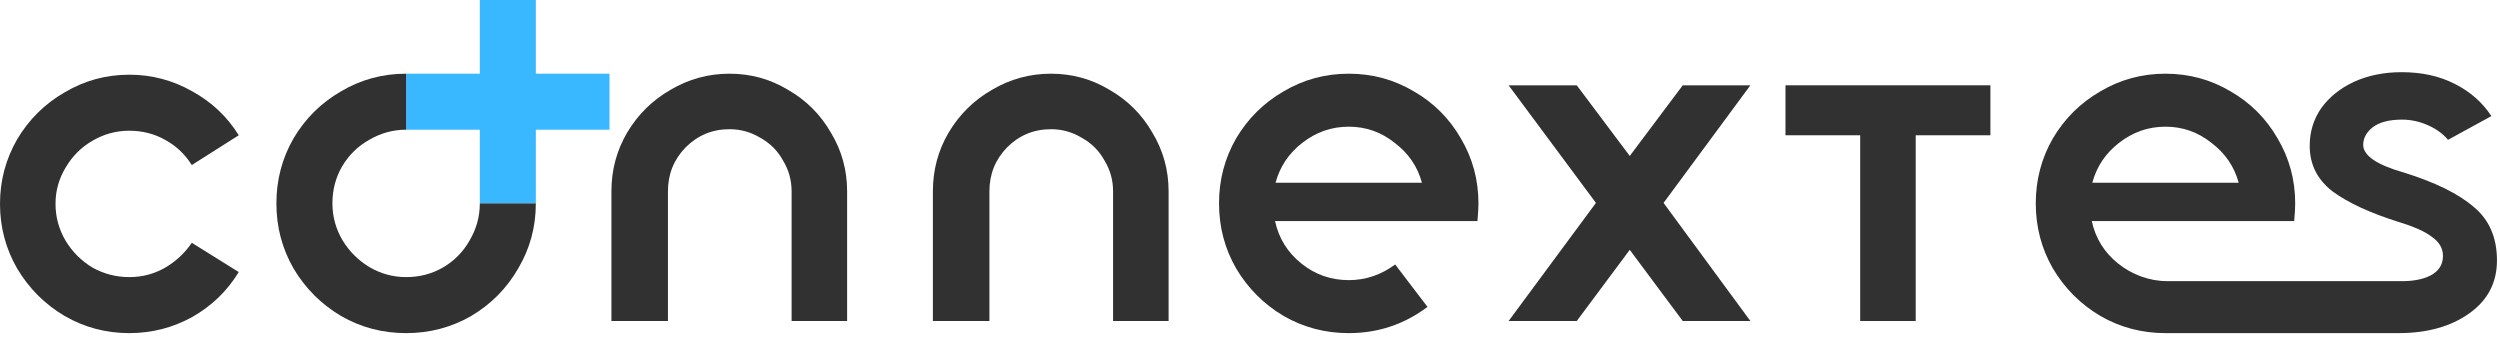
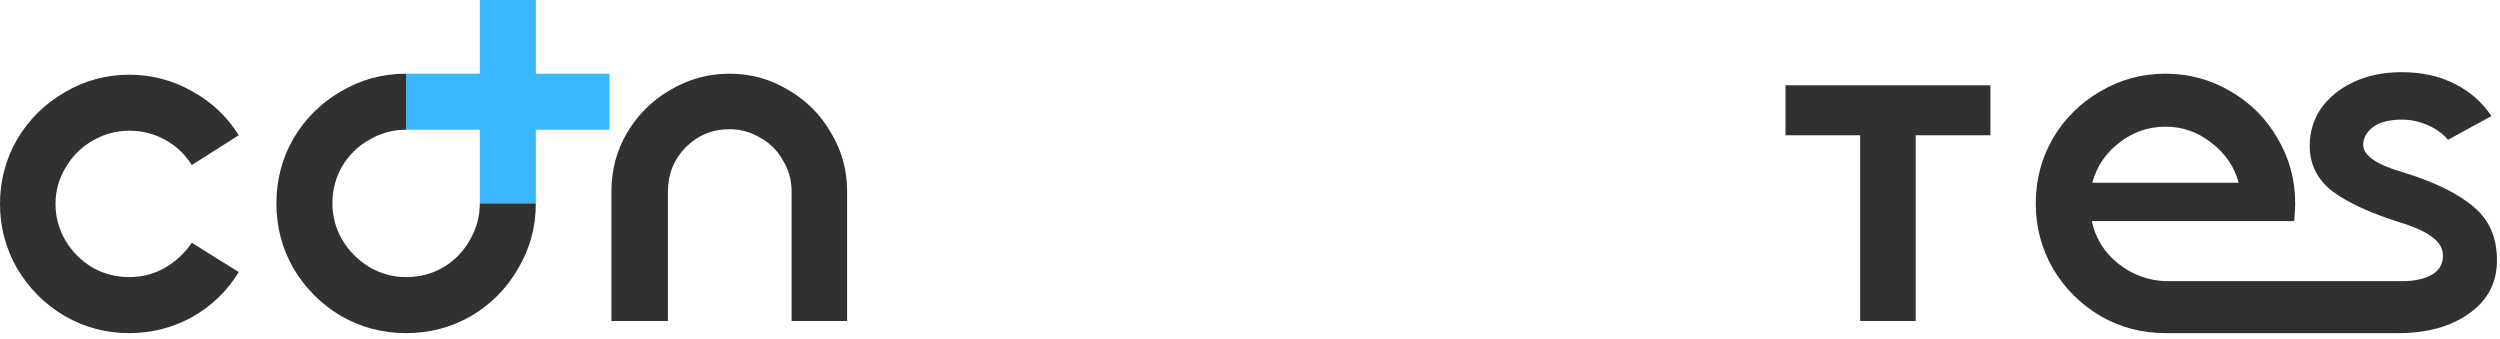
<svg xmlns="http://www.w3.org/2000/svg" width="317" height="43" viewBox="0 0 317 43" fill="none">
  <path d="M67.944 25.792H60.84V16.448H51.495V9.344H60.84V-0H67.944V9.344H77.287V16.448H67.944V25.792Z" fill="#39B8FF" />
  <path d="M30.272 34.496C28.821 36.885 26.859 38.784 24.384 40.192C21.909 41.557 19.243 42.24 16.384 42.24C13.44 42.24 10.709 41.514 8.192 40.064C5.675 38.571 3.669 36.565 2.176 34.048C0.725 31.53 0 28.8 0 25.856C0 22.912 0.725 20.181 2.176 17.664C3.669 15.146 5.675 13.162 8.192 11.712C10.709 10.219 13.44 9.472 16.384 9.472C19.243 9.472 21.909 10.176 24.384 11.584C26.859 12.949 28.821 14.805 30.272 17.152L24.32 20.928C23.467 19.562 22.336 18.496 20.928 17.728C19.563 16.96 18.048 16.576 16.384 16.576C14.72 16.576 13.163 17.003 11.712 17.856C10.304 18.666 9.173 19.797 8.32 21.248C7.467 22.656 7.04 24.192 7.04 25.856C7.04 27.52 7.467 29.077 8.32 30.528C9.173 31.936 10.304 33.066 11.712 33.92C13.163 34.73 14.72 35.136 16.384 35.136C18.005 35.136 19.499 34.752 20.864 33.984C22.272 33.173 23.424 32.106 24.32 30.784L30.272 34.496Z" fill="#313131" />
  <path d="M92.504 9.344C95.192 9.344 97.666 10.027 99.927 11.392C102.231 12.714 104.045 14.528 105.368 16.832C106.733 19.093 107.415 21.568 107.415 24.256V40.704H100.375V24.256C100.375 22.848 100.013 21.547 99.287 20.352C98.605 19.114 97.645 18.154 96.407 17.472C95.213 16.747 93.912 16.384 92.504 16.384C90.328 16.384 88.472 17.152 86.936 18.688C85.442 20.224 84.695 22.08 84.695 24.256V40.704H77.528V24.256C77.528 21.568 78.189 19.093 79.511 16.832C80.877 14.528 82.712 12.714 85.016 11.392C87.32 10.027 89.816 9.344 92.504 9.344Z" fill="#313131" />
-   <path d="M133.266 9.344C135.954 9.344 138.429 10.027 140.69 11.392C142.994 12.714 144.807 14.528 146.13 16.832C147.495 19.093 148.178 21.568 148.178 24.256V40.704H141.138V24.256C141.138 22.848 140.775 21.547 140.05 20.352C139.367 19.114 138.407 18.154 137.17 17.472C135.975 16.747 134.674 16.384 133.266 16.384C131.09 16.384 129.234 17.152 127.698 18.688C126.205 20.224 125.458 22.08 125.458 24.256V40.704H118.29V24.256C118.29 21.568 118.951 19.093 120.274 16.832C121.639 14.528 123.474 12.714 125.778 11.392C128.082 10.027 130.578 9.344 133.266 9.344Z" fill="#313131" />
-   <path d="M187.468 25.792C187.468 26.346 187.426 27.093 187.34 28.032H161.676C162.146 30.208 163.255 32 165.005 33.408C166.754 34.816 168.759 35.52 171.02 35.52C173.154 35.52 175.116 34.858 176.908 33.536L181.005 38.912C178.061 41.13 174.732 42.24 171.02 42.24C168.034 42.24 165.282 41.514 162.764 40.064C160.247 38.571 158.242 36.565 156.748 34.048C155.298 31.53 154.572 28.779 154.572 25.792C154.572 22.805 155.298 20.053 156.748 17.536C158.242 15.018 160.247 13.034 162.764 11.584C165.282 10.091 168.034 9.344 171.02 9.344C174.007 9.344 176.759 10.091 179.276 11.584C181.794 13.034 183.778 15.018 185.229 17.536C186.722 20.053 187.468 22.805 187.468 25.792ZM171.02 16.064C168.844 16.064 166.882 16.747 165.132 18.112C163.426 19.434 162.295 21.12 161.74 23.168H180.3C179.746 21.12 178.594 19.434 176.844 18.112C175.138 16.747 173.196 16.064 171.02 16.064Z" fill="#313131" />
-   <path d="M210.94 25.728L221.949 40.704H213.372L206.652 31.68L199.932 40.704H191.292L202.364 25.728L191.292 10.816H199.932L206.652 19.776L213.372 10.816H221.949L210.94 25.728Z" fill="#313131" />
  <path d="M252.384 10.816V17.152H242.912V40.704H235.872V17.152H226.4V10.816H235.872H242.912H252.384Z" fill="#313131" />
  <path fill-rule="evenodd" clip-rule="evenodd" d="M291.031 25.792C291.031 26.346 290.988 27.093 290.903 28.032H265.239C265.708 30.208 266.818 32 268.567 33.408C270.316 34.816 272.538 35.648 274.8 35.648H304.199C305.82 35.691 307.143 35.456 308.167 34.944C309.234 34.389 309.767 33.557 309.767 32.448C309.767 31.509 309.319 30.72 308.423 30.08C307.57 29.397 306.162 28.757 304.199 28.16C300.53 27.008 297.714 25.706 295.751 24.256C293.831 22.762 292.871 20.843 292.871 18.496C292.871 16.704 293.362 15.104 294.343 13.696C295.367 12.288 296.754 11.178 298.503 10.368C300.295 9.557 302.3 9.152 304.519 9.152C307.079 9.152 309.319 9.643 311.239 10.624C313.202 11.605 314.759 12.97 315.911 14.72L310.407 17.728C309.767 16.96 308.914 16.341 307.847 15.872C306.78 15.402 305.692 15.168 304.583 15.168C302.962 15.168 301.724 15.488 300.871 16.128C300.06 16.768 299.655 17.515 299.655 18.368C299.655 19.733 301.383 20.907 304.839 21.888C308.807 23.125 311.751 24.576 313.671 26.24C315.634 27.861 316.615 30.122 316.615 33.024C316.615 35.84 315.442 38.08 313.095 39.744C310.748 41.408 307.762 42.24 304.135 42.24H274.583C271.596 42.24 268.844 41.514 266.327 40.064C263.81 38.571 261.804 36.565 260.311 34.048C258.86 31.53 258.135 28.779 258.135 25.792C258.135 22.805 258.86 20.053 260.311 17.536C261.804 15.018 263.81 13.034 266.327 11.584C268.844 10.091 271.596 9.344 274.583 9.344C277.57 9.344 280.322 10.091 282.839 11.584C285.356 13.034 287.34 15.018 288.791 17.536C290.284 20.053 291.031 22.805 291.031 25.792ZM268.695 18.112C270.444 16.747 272.407 16.064 274.583 16.064C276.759 16.064 278.7 16.747 280.407 18.112C282.156 19.434 283.308 21.12 283.863 23.168H265.303C265.858 21.12 266.988 19.434 268.695 18.112Z" fill="#313131" />
  <path d="M51.495 9.344C48.509 9.344 45.757 10.091 43.239 11.584C40.722 13.034 38.717 15.018 37.224 17.536C35.773 20.053 35.047 22.805 35.047 25.792C35.047 28.779 35.773 31.53 37.224 34.048C38.717 36.565 40.722 38.571 43.239 40.064C45.757 41.514 48.509 42.24 51.495 42.24C54.482 42.24 57.234 41.514 59.752 40.064C62.269 38.571 64.253 36.565 65.704 34.048C67.197 31.53 67.944 28.779 67.944 25.792C65.169 25.792 63.614 25.792 60.84 25.792C60.84 27.456 60.413 29.013 59.559 30.464C58.749 31.915 57.618 33.066 56.167 33.92C54.76 34.73 53.202 35.136 51.495 35.136C49.831 35.136 48.274 34.709 46.824 33.856C45.416 33.002 44.285 31.872 43.431 30.464C42.578 29.013 42.151 27.456 42.151 25.792C42.151 24.085 42.557 22.528 43.367 21.12C44.221 19.669 45.373 18.538 46.824 17.728C48.274 16.875 49.831 16.448 51.495 16.448C51.495 13.674 51.495 12.118 51.495 9.344Z" fill="#313131" />
</svg>